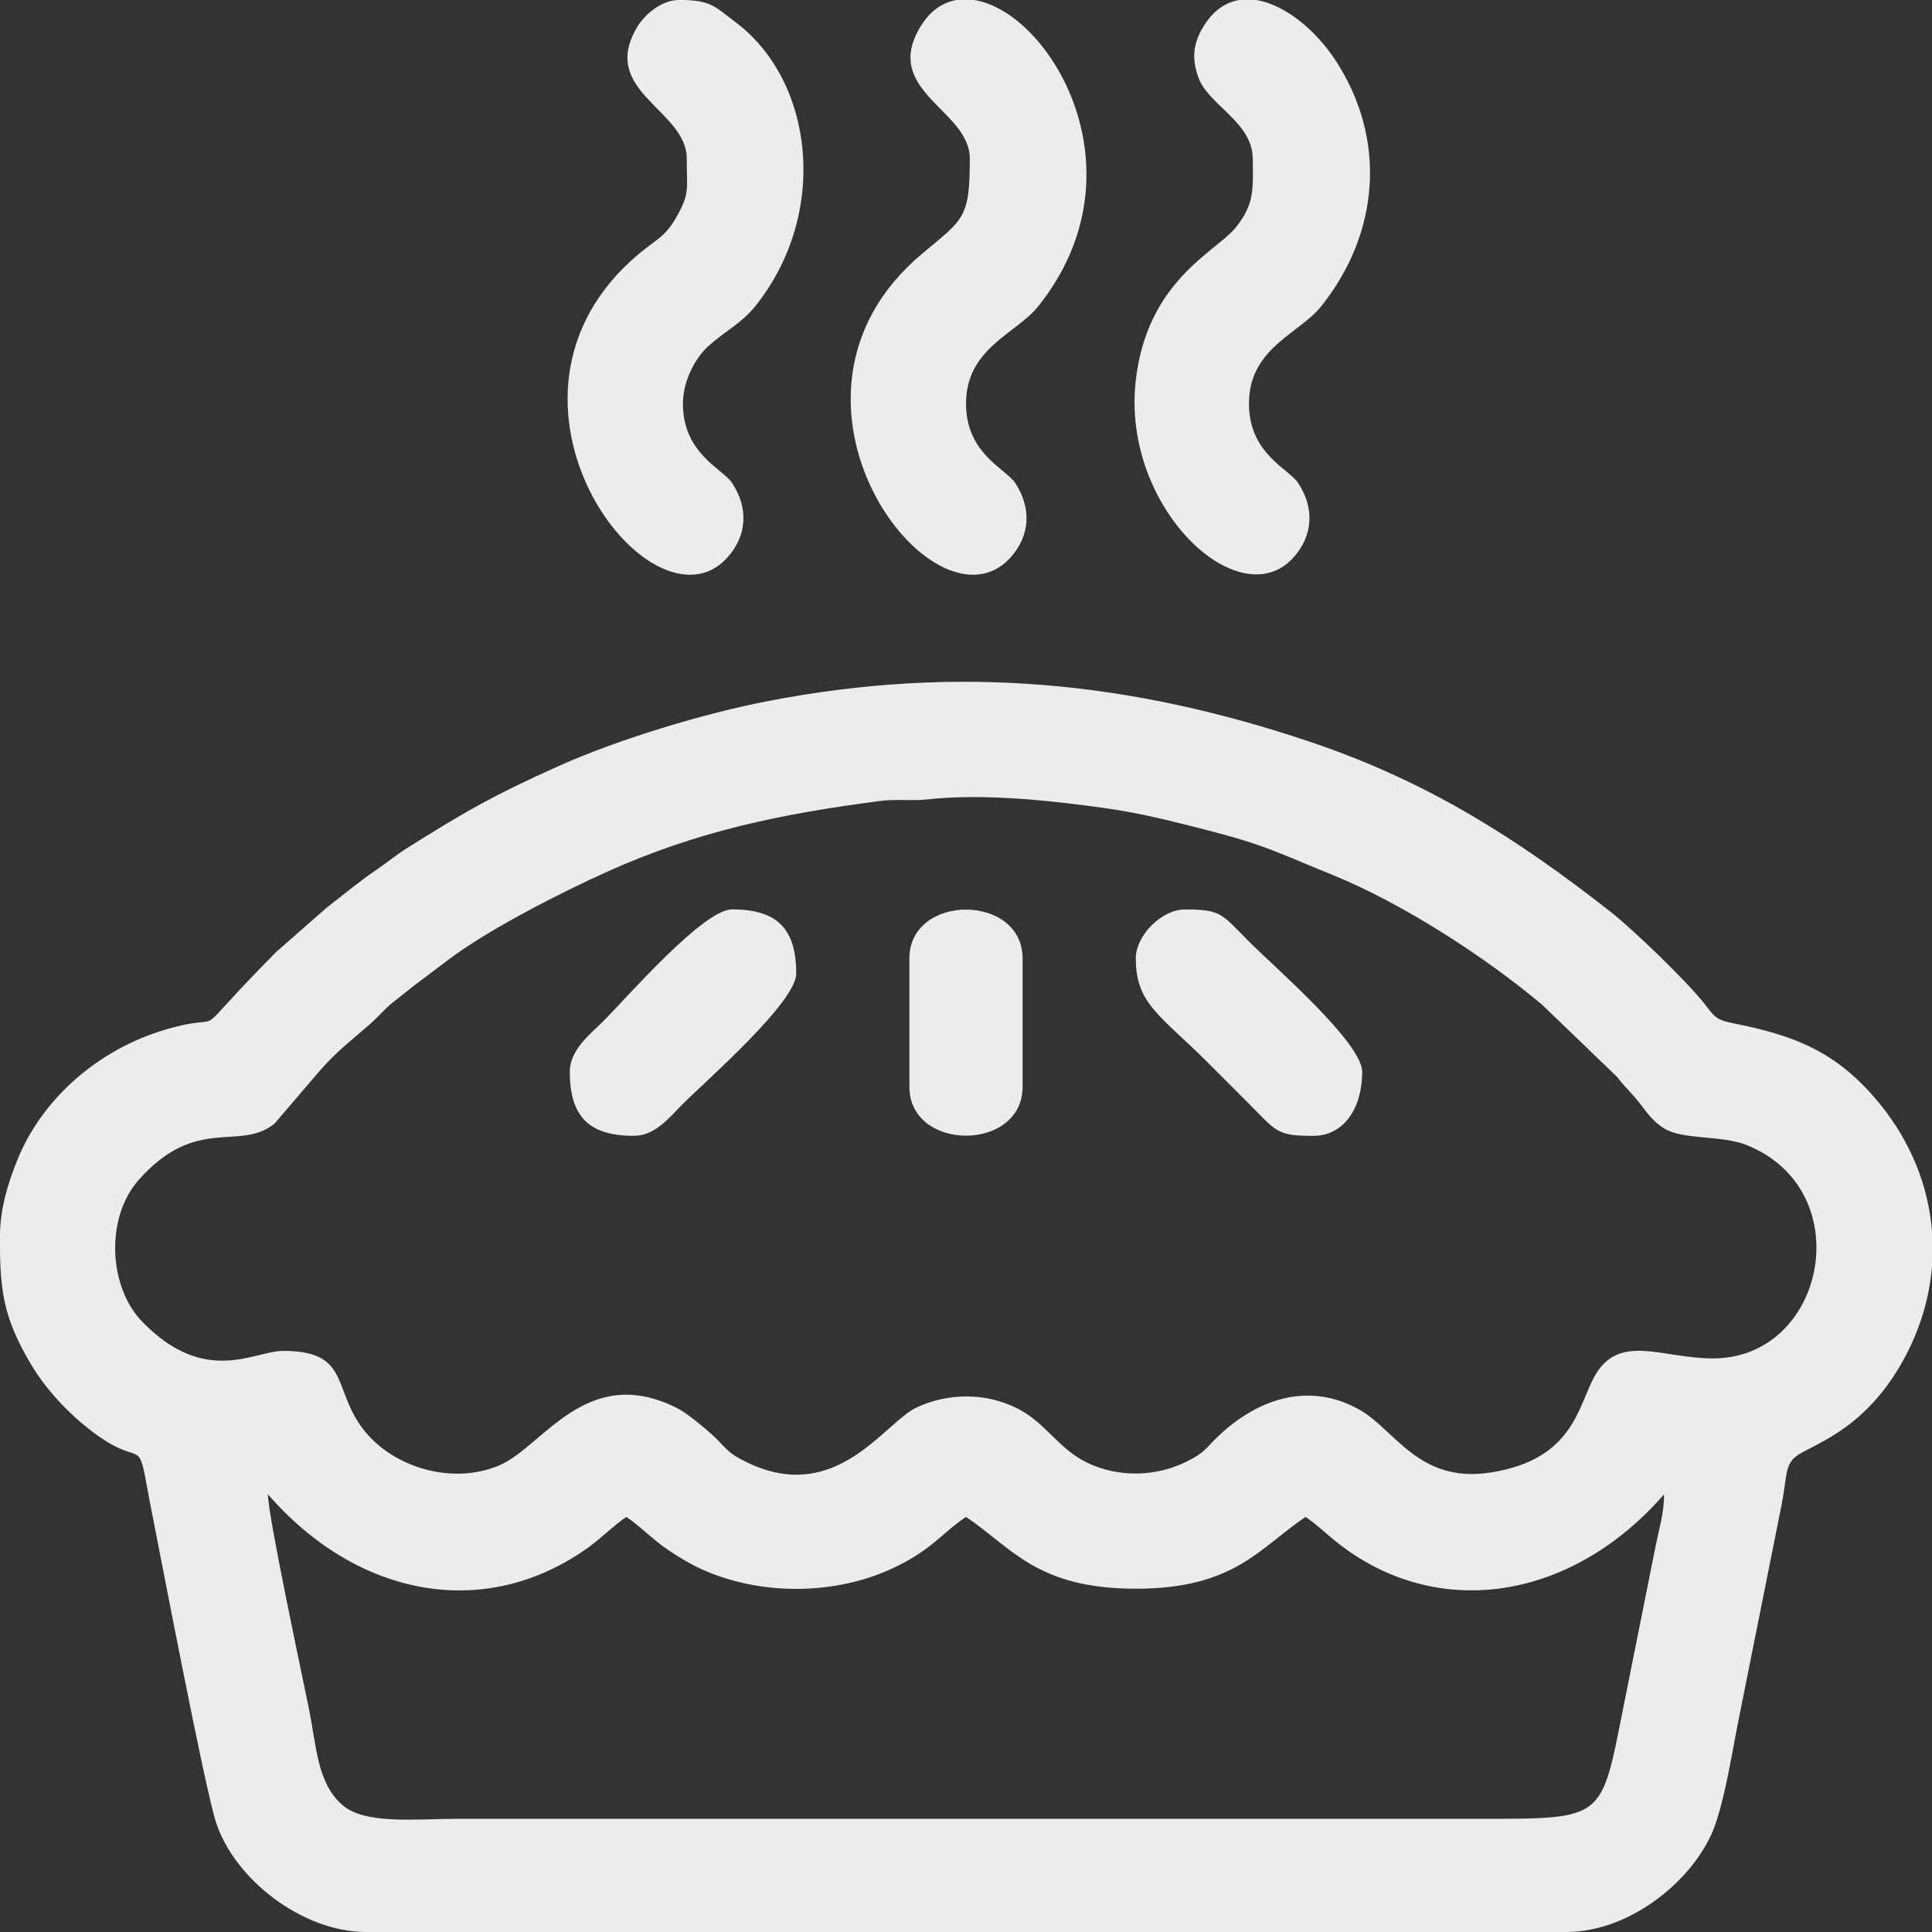
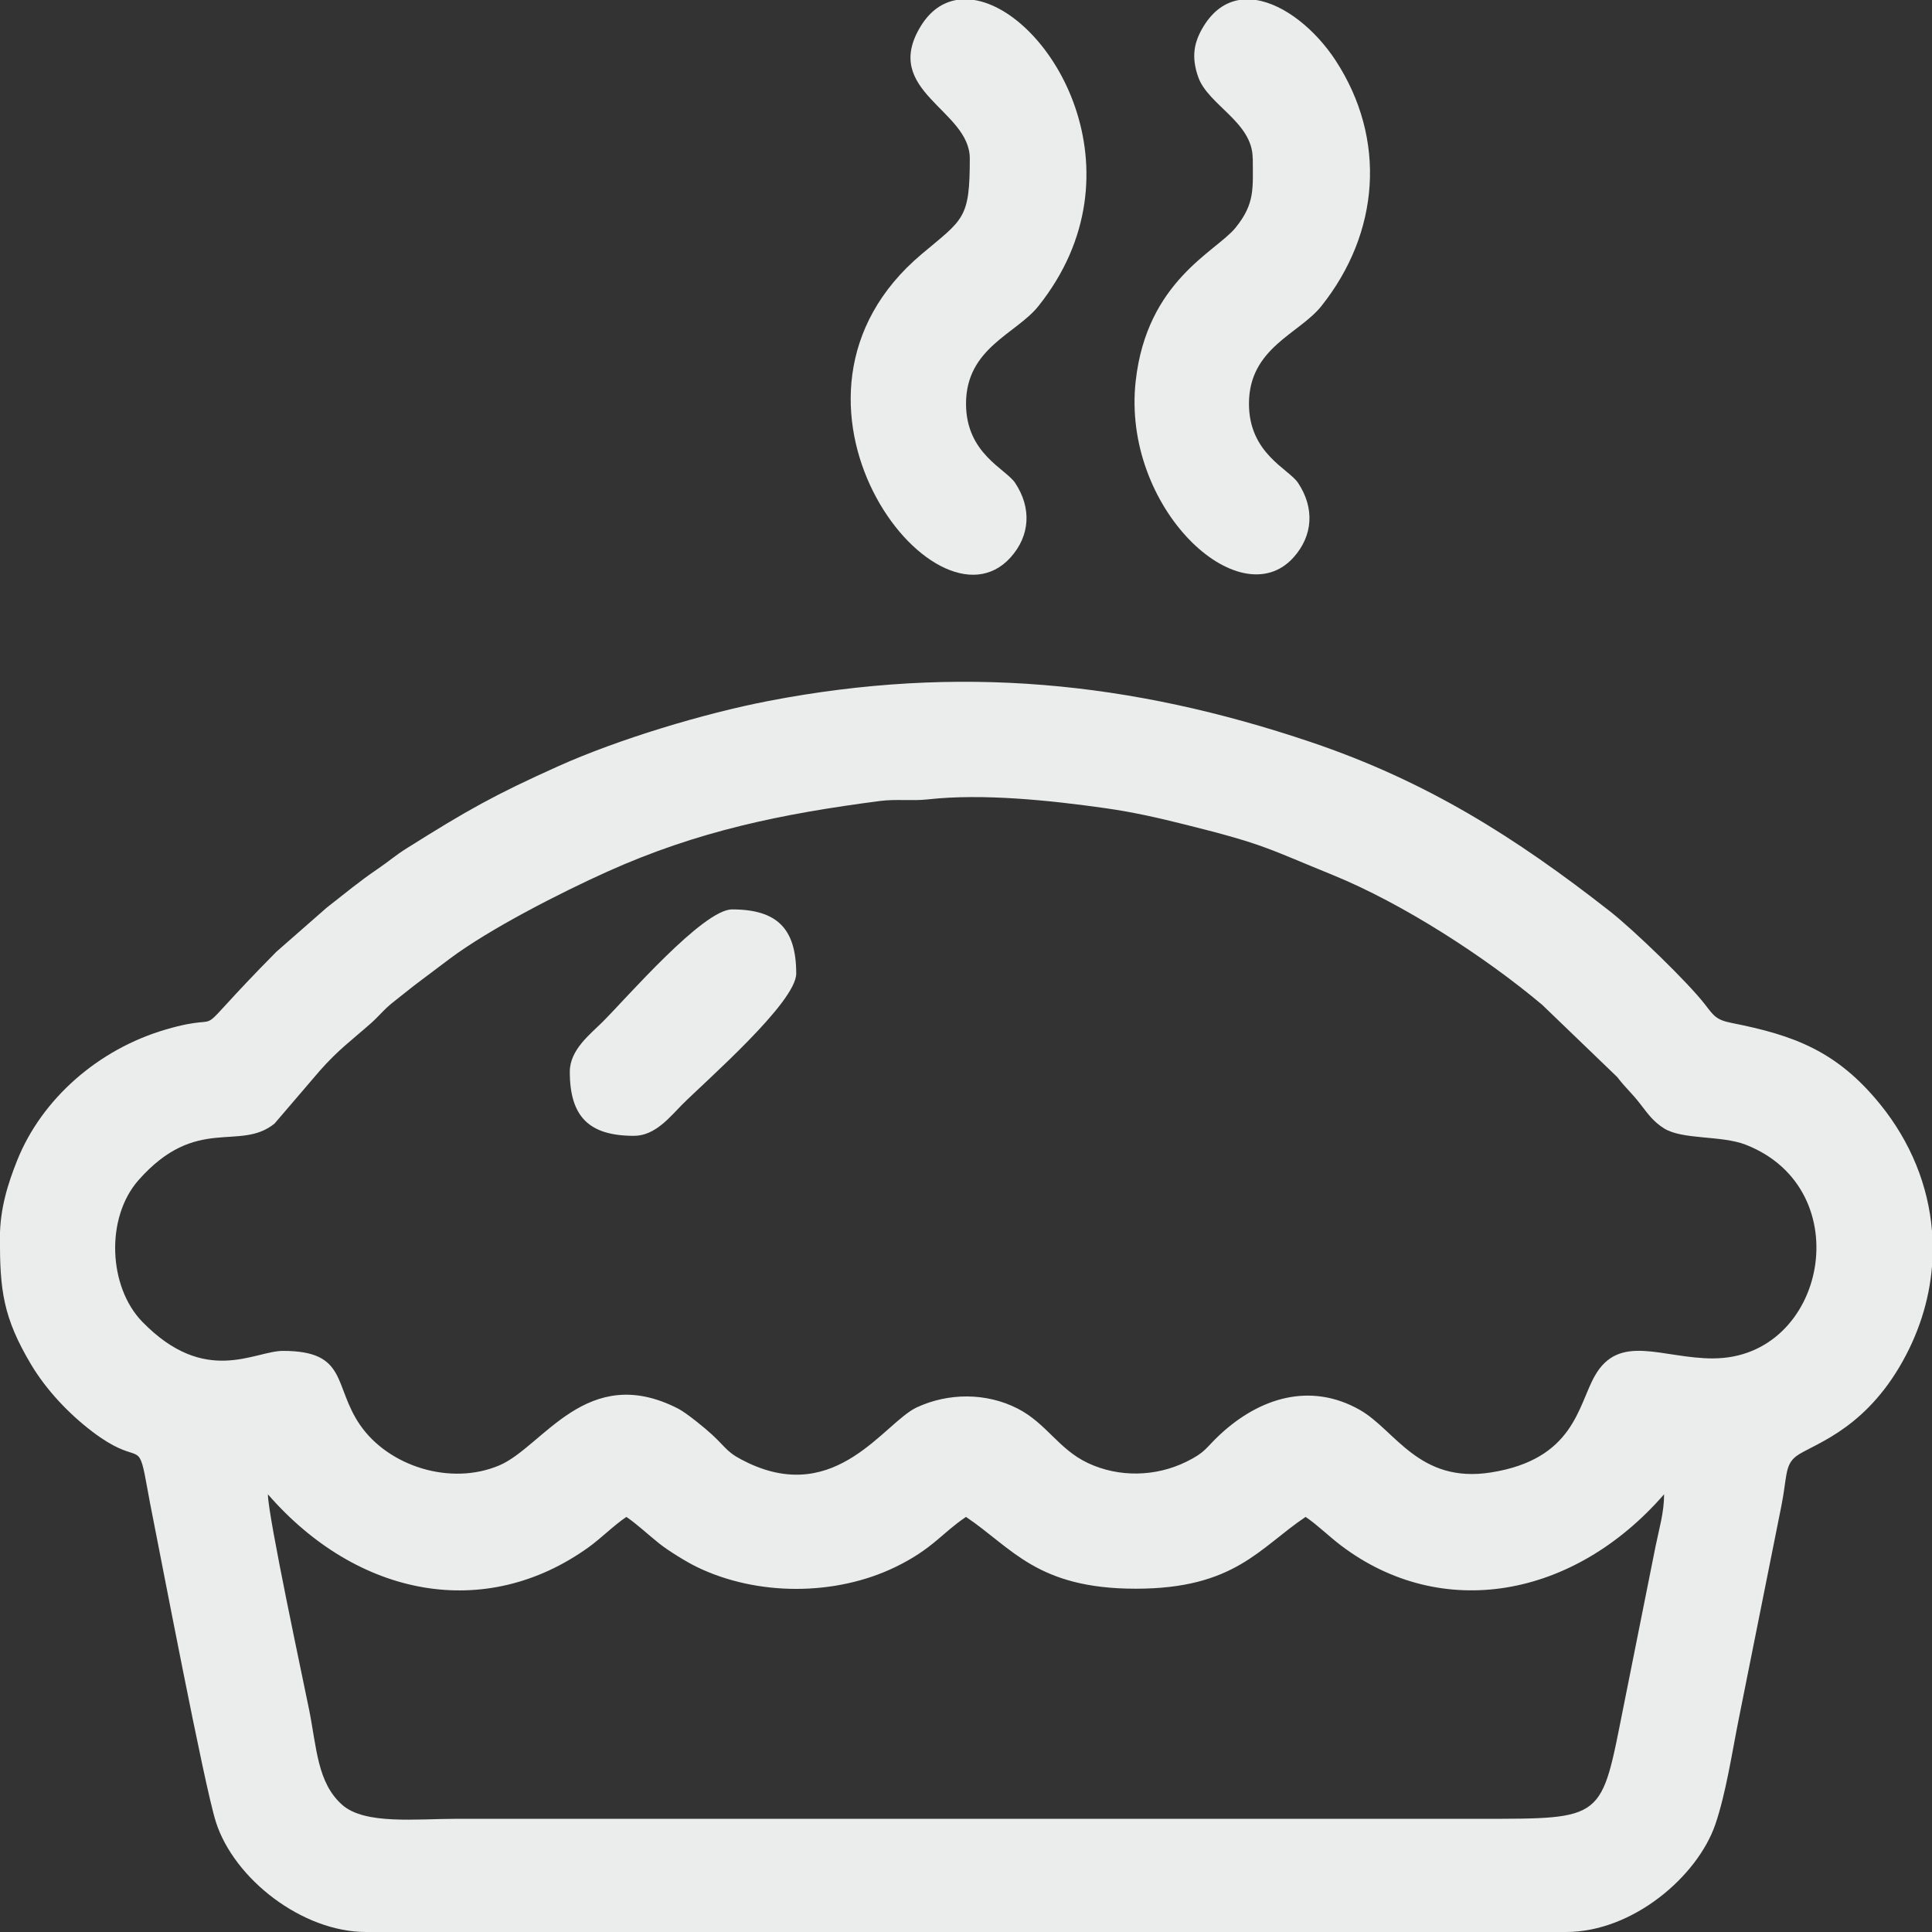
<svg xmlns="http://www.w3.org/2000/svg" xml:space="preserve" width="144.51mm" height="144.51mm" style="shape-rendering:geometricPrecision; text-rendering:geometricPrecision; image-rendering:optimizeQuality; fill-rule:evenodd; clip-rule:evenodd" viewBox="0 0 420.07 420.07">
  <rect x="0" y="0" width="420.07" height="420.07" fill="#333333" stroke="none" />
  <defs>
    <style type="text/css">  .fil0 {fill:#EBECEC}  </style>
  </defs>
  <g id="Слой_x0020_1">
    <g id="_2552243792912">
      <path class="fil0" d="M58.25 324.9c19.47,22.4 47.25,27.69 69.75,11.5 2.67,-1.92 5.52,-4.79 8.19,-6.58 2.27,1.52 4.94,4.04 7.26,5.87 1.87,1.48 5.79,3.91 8.1,5.03 13.07,6.33 30.05,6.33 43.12,0 8.11,-3.93 10.14,-7.4 15.36,-10.9 10.02,6.71 15.4,15.61 36.92,15.61 21.52,0 26.9,-8.9 36.92,-15.61 2.5,1.67 5.05,4.21 7.72,6.23 21.79,16.49 50.49,11.56 70.23,-11.15 0,4 -1.08,7.47 -1.85,11.28l-6.97 34.87c-4.94,24.71 -3.87,24.41 -31.38,24.41l-222.34 0c-8.75,0 -19.96,1.32 -24.87,-3.03 -5.43,-4.81 -5.54,-12.39 -7.2,-20.69 -1.12,-5.62 -8.96,-42.15 -8.96,-46.83zm361.82 -57.27l0 7.72c-0.6,7.46 -2.96,14.92 -7.12,21.92 -8.46,14.23 -19.31,16.94 -22.45,19.39 -2.48,1.94 -1.93,4.51 -3.18,10.77l-9.3 46.49c-1.39,6.94 -2.75,16.04 -5.08,22.81 -3.87,11.21 -17.87,23.34 -32.45,23.34l-260.91 0c-13.83,0 -28.69,-11.51 -32.65,-23.96 -2.52,-7.94 -11.91,-57.25 -14.32,-69.36 -0.29,-1.45 -0.86,-4.8 -1.16,-6.23 -1.47,-7.16 -1.76,-1.96 -11.32,-9.2 -5.15,-3.9 -10.04,-9.08 -13.33,-14.57 -6.18,-10.35 -6.82,-16.3 -6.82,-27.64 0,-6.37 1.8,-11.91 3.74,-16.77 5.37,-13.44 17.67,-24.19 32.24,-28.47 15.43,-4.54 3.05,4.39 24.11,-16.91l10.93 -9.58c3.96,-3.08 7.08,-5.71 11.19,-8.5 2.42,-1.64 3.8,-2.91 6.23,-4.43 13.26,-8.33 19.03,-11.59 33,-17.87 12.95,-5.82 31.6,-11.46 45.72,-14.18 41.27,-7.94 78.67,-4.28 117.85,8.94 25.22,8.51 44.5,20.71 64.99,36.75 5.22,4.09 16.98,15.45 20.73,20.3 1.91,2.47 2.41,3.36 5.81,4.03 13.51,2.67 22.88,6.08 32.32,17.73 6.65,8.22 10.44,17.73 11.23,27.5zm-58.25 57.27l0 0zm-303.57 0l0 0zm314.24 -29.54c-11.11,0 -20.42,-5.6 -25.74,3.8 -3.68,6.5 -4.49,18.12 -22.56,20.99 -15.7,2.49 -20.85,-9.25 -28.53,-13.6 -10.71,-6.08 -21.77,-2.68 -30.46,5.42 -3.1,2.89 -3,3.76 -7.27,5.86 -6.66,3.27 -14.65,3.45 -21.4,0.27 -6.38,-3.01 -9,-8.62 -15.25,-11.83 -6.85,-3.51 -15.1,-3.45 -21.94,-0.27 -7.05,3.28 -17.36,21.18 -36.65,12.09 -4.68,-2.21 -4.46,-2.99 -7.82,-6.12 -1.53,-1.42 -5.61,-4.77 -7.43,-5.7 -19.85,-10.18 -29.36,8.3 -38.87,12.34 -10.66,4.53 -24.15,0.16 -30.3,-8.81 -5.84,-8.52 -2.61,-16.08 -16.74,-16.08 -6.24,0 -16.88,7.75 -30.59,-6.33 -7.36,-7.55 -8.07,-22.59 -0.81,-30.81 12.6,-14.25 21.95,-6.1 29.56,-12.28l9.84 -11.49c3.99,-4.53 7.1,-6.77 11.06,-10.27 2.01,-1.78 2.8,-3.01 5.07,-4.78 2.38,-1.86 3.59,-2.9 5.98,-4.68 2.26,-1.69 3.91,-2.95 6.09,-4.58 8.67,-6.52 24.21,-14.43 34.34,-18.99 19.61,-8.82 37.8,-12.56 59.31,-15.36 3.48,-0.45 6.9,0.04 10.33,-0.34 12.04,-1.34 26.81,0.24 38.55,1.9 6.24,0.88 11.58,2.11 17.69,3.64 17.04,4.25 17.66,5.14 31.78,10.88 15.27,6.21 33.25,17.86 45.59,28.25l16.3 15.69c1.99,2.58 3.05,3.33 4.92,5.74 1.79,2.31 2.93,3.96 5.25,5.42 4.01,2.53 12.45,1.49 17.77,3.56 24.84,9.69 17.5,46.46 -7.08,46.46z" />
-       <path class="fil0" d="M149.32 34.46c0,6.61 0.7,7.51 -2.17,12.6 -2.57,4.56 -4.32,4.85 -8.26,8.15 -37.46,31.44 2.77,84.26 19.26,66.02 4.29,-4.75 4.63,-10.79 1.02,-16.23 -2.05,-3.09 -10.68,-6.36 -10.68,-17.22 0,-5.02 2.72,-9.99 5.53,-12.53 3.48,-3.15 7.26,-4.99 10.2,-8.67 16.15,-20.21 12.75,-48.91 -4.21,-61.69 -4.61,-3.47 -5.37,-4.9 -12.33,-4.9 -3.92,0 -7.53,3.25 -9.04,5.73 -8.62,14.11 10.68,18.14 10.68,28.73z" />
      <path class="fil0" d="M210.86 34.46c0,13.15 -1.35,13.13 -10.42,20.75 -37.46,31.44 2.77,84.26 19.26,66.02 4.29,-4.75 4.63,-10.79 1.02,-16.23 -2.05,-3.09 -10.68,-6.36 -10.68,-17.22 0,-12.13 10.9,-15.17 15.72,-21.2 23.38,-29.27 2.6,-64.01 -13.99,-66.59l-3.77 0c-3.02,0.51 -5.75,2.33 -7.82,5.73 -8.62,14.11 10.68,18.14 10.68,28.73z" />
      <path class="fil0" d="M272.39 34.46c0,6.44 0.54,9.8 -3.78,15.09 -4.22,5.18 -19.25,11.48 -21.68,33.31 -3.06,27.56 22.53,51.38 34.29,38.37 4.29,-4.75 4.63,-10.79 1.02,-16.23 -2.05,-3.09 -10.68,-6.36 -10.68,-17.22 0,-12.13 10.9,-15.17 15.72,-21.2 12.7,-15.9 14.29,-36.32 3.12,-53.43 -4.33,-6.63 -11.07,-12.21 -17.36,-13.16l-3.56 0c-2.95,0.48 -5.66,2.25 -7.79,5.73 -2.11,3.45 -2.7,6.64 -1.17,11.01 2.14,6.12 11.85,9.82 11.85,17.72z" />
      <path class="fil0" d="M123.89 233.01c0,9.78 4.17,13.95 13.95,13.95 4.65,0 7.88,-4.18 10.46,-6.77 5.1,-5.11 24.82,-22.25 24.82,-28.51 0,-9.78 -4.17,-13.95 -13.95,-13.95 -6.3,0 -22.97,19.29 -28.1,24.41 -2.67,2.67 -7.18,6.09 -7.18,10.87z" />
-       <path class="fil0" d="M246.96 208.4c0,9.94 5.35,12.32 15.79,22.77 3.07,3.07 5.55,5.54 8.61,8.62 6.2,6.21 6.12,7.18 14.15,7.18 6.67,0 10.67,-5.98 10.67,-13.95 0,-6.3 -19.29,-22.97 -24.41,-28.1 -6.2,-6.21 -6.12,-7.18 -14.15,-7.18 -5.03,0 -10.67,5.63 -10.67,10.67z" />
-       <path class="fil0" d="M197.73 208.4l0 27.9c0,14.17 24.61,14.17 24.61,0l0 -27.9c0,-14.17 -24.61,-14.17 -24.61,0z" />
    </g>
  </g>
</svg>